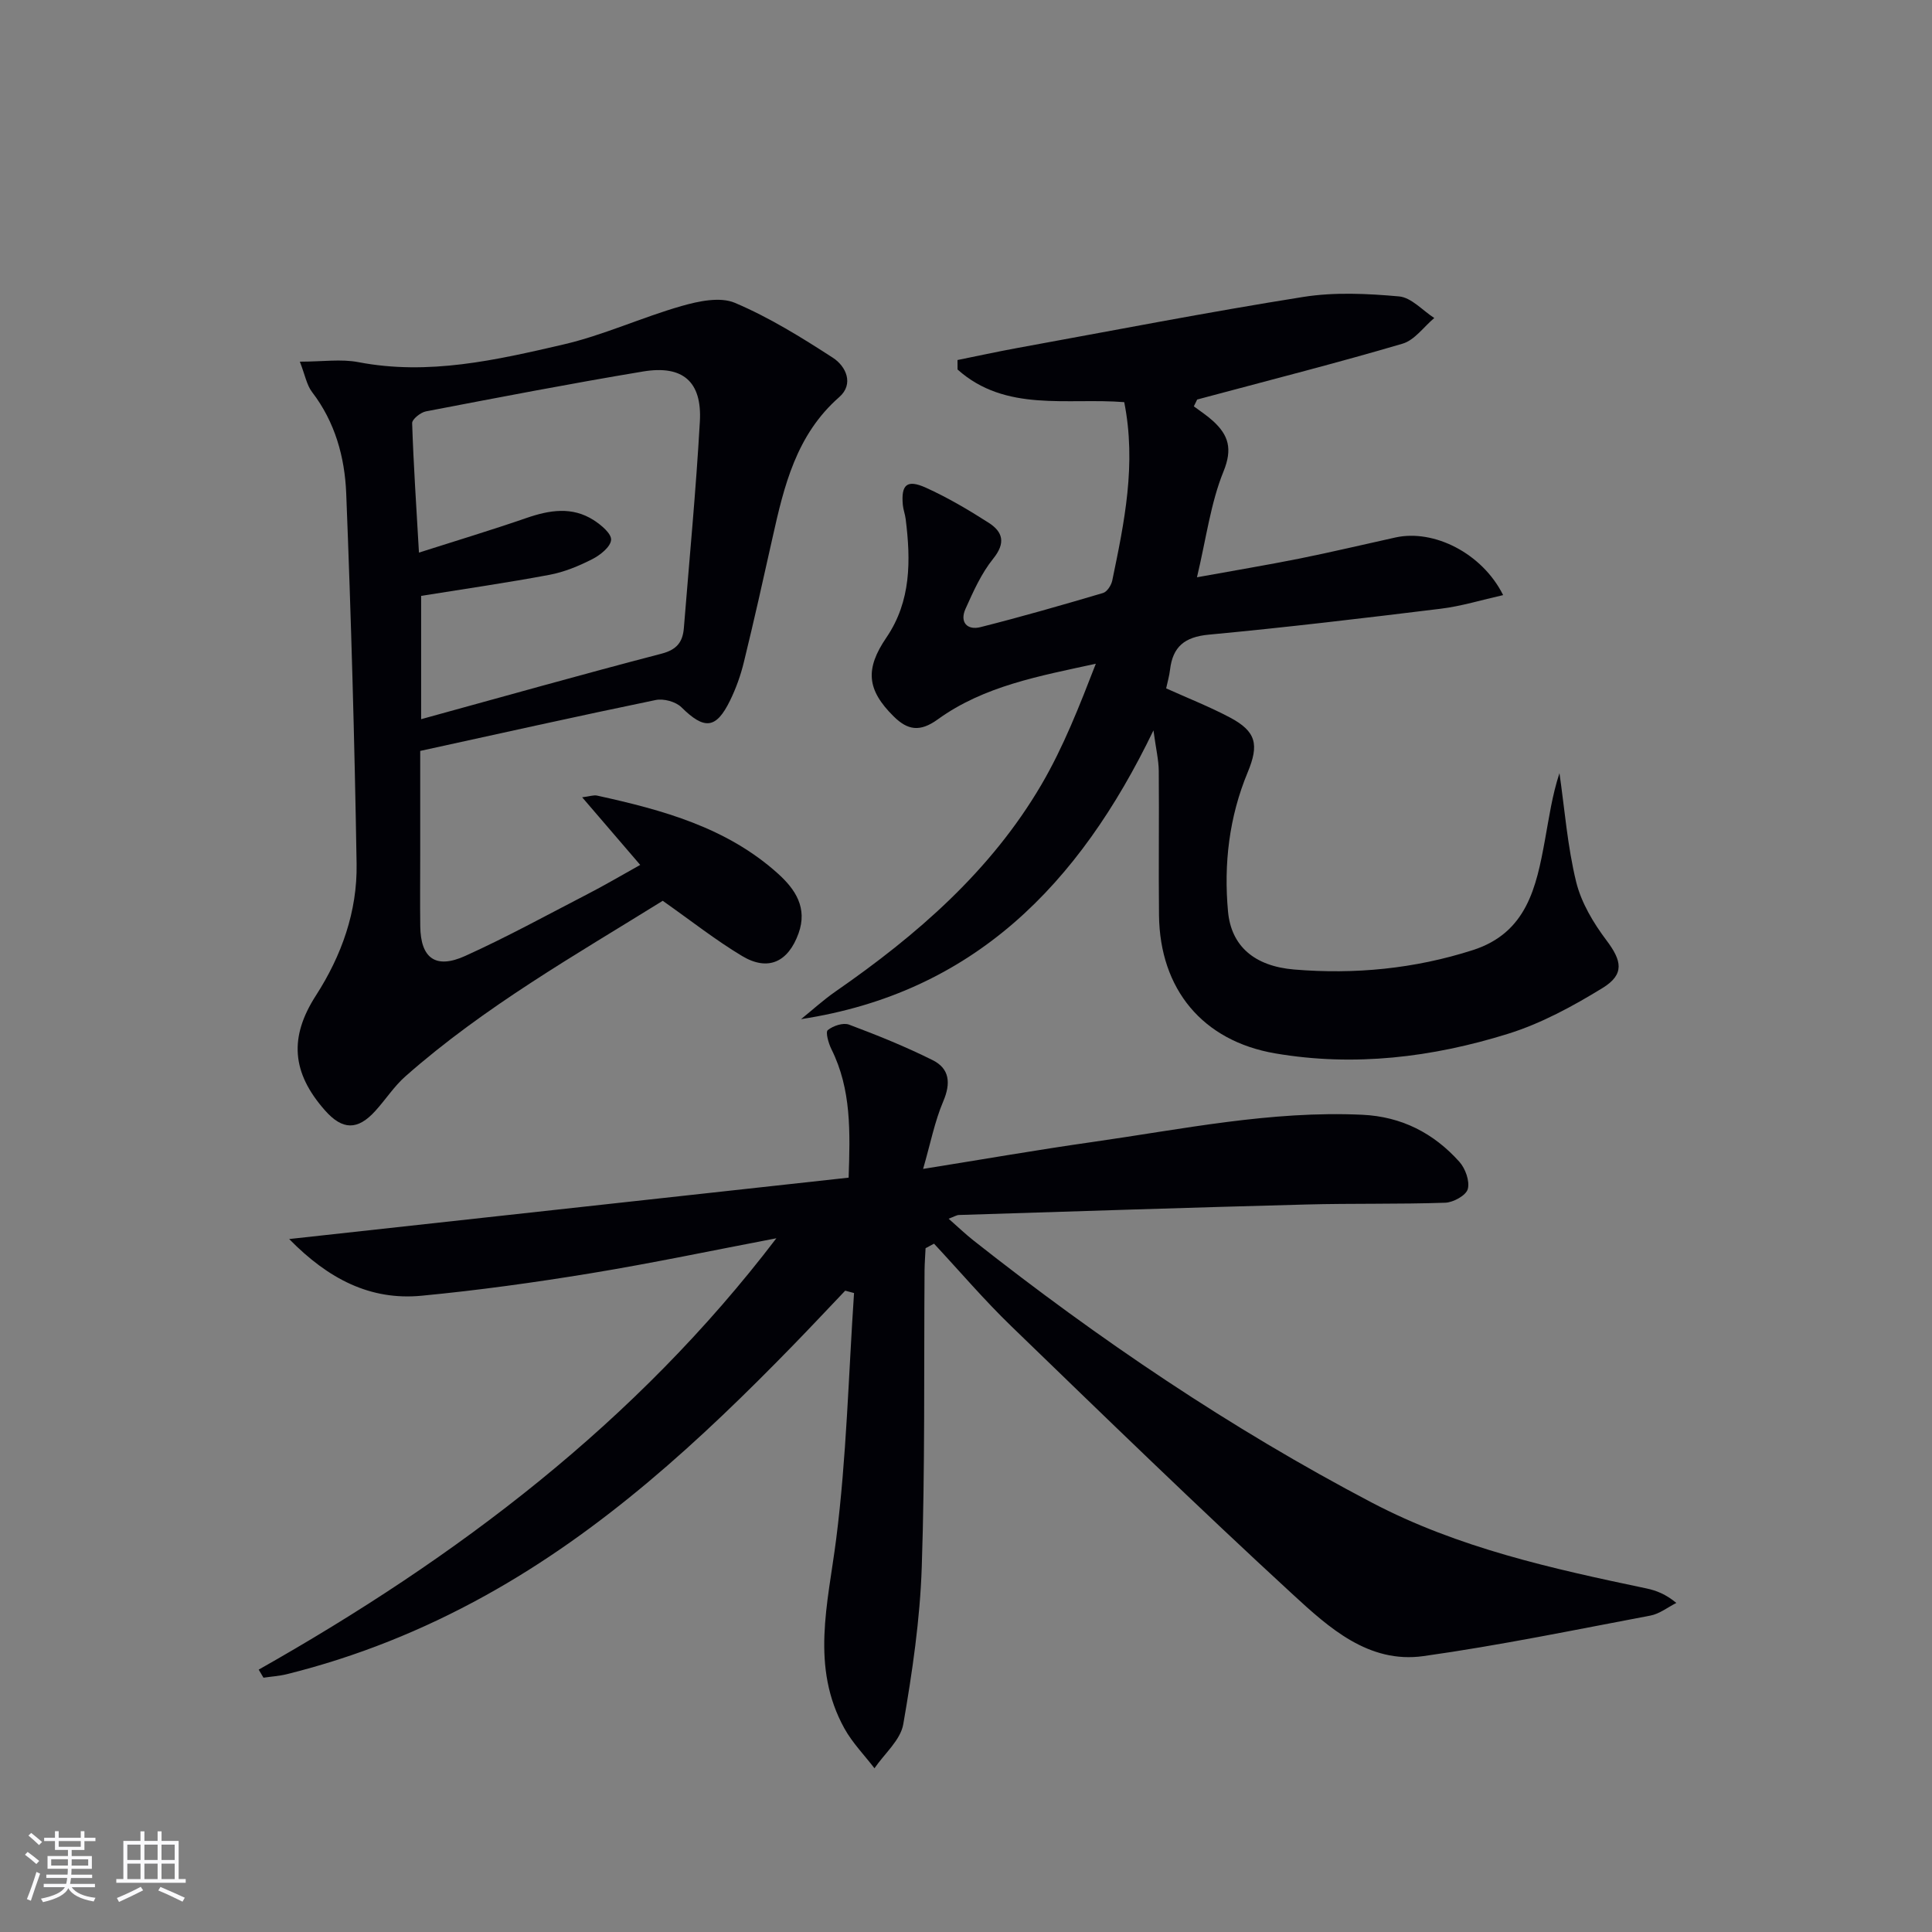
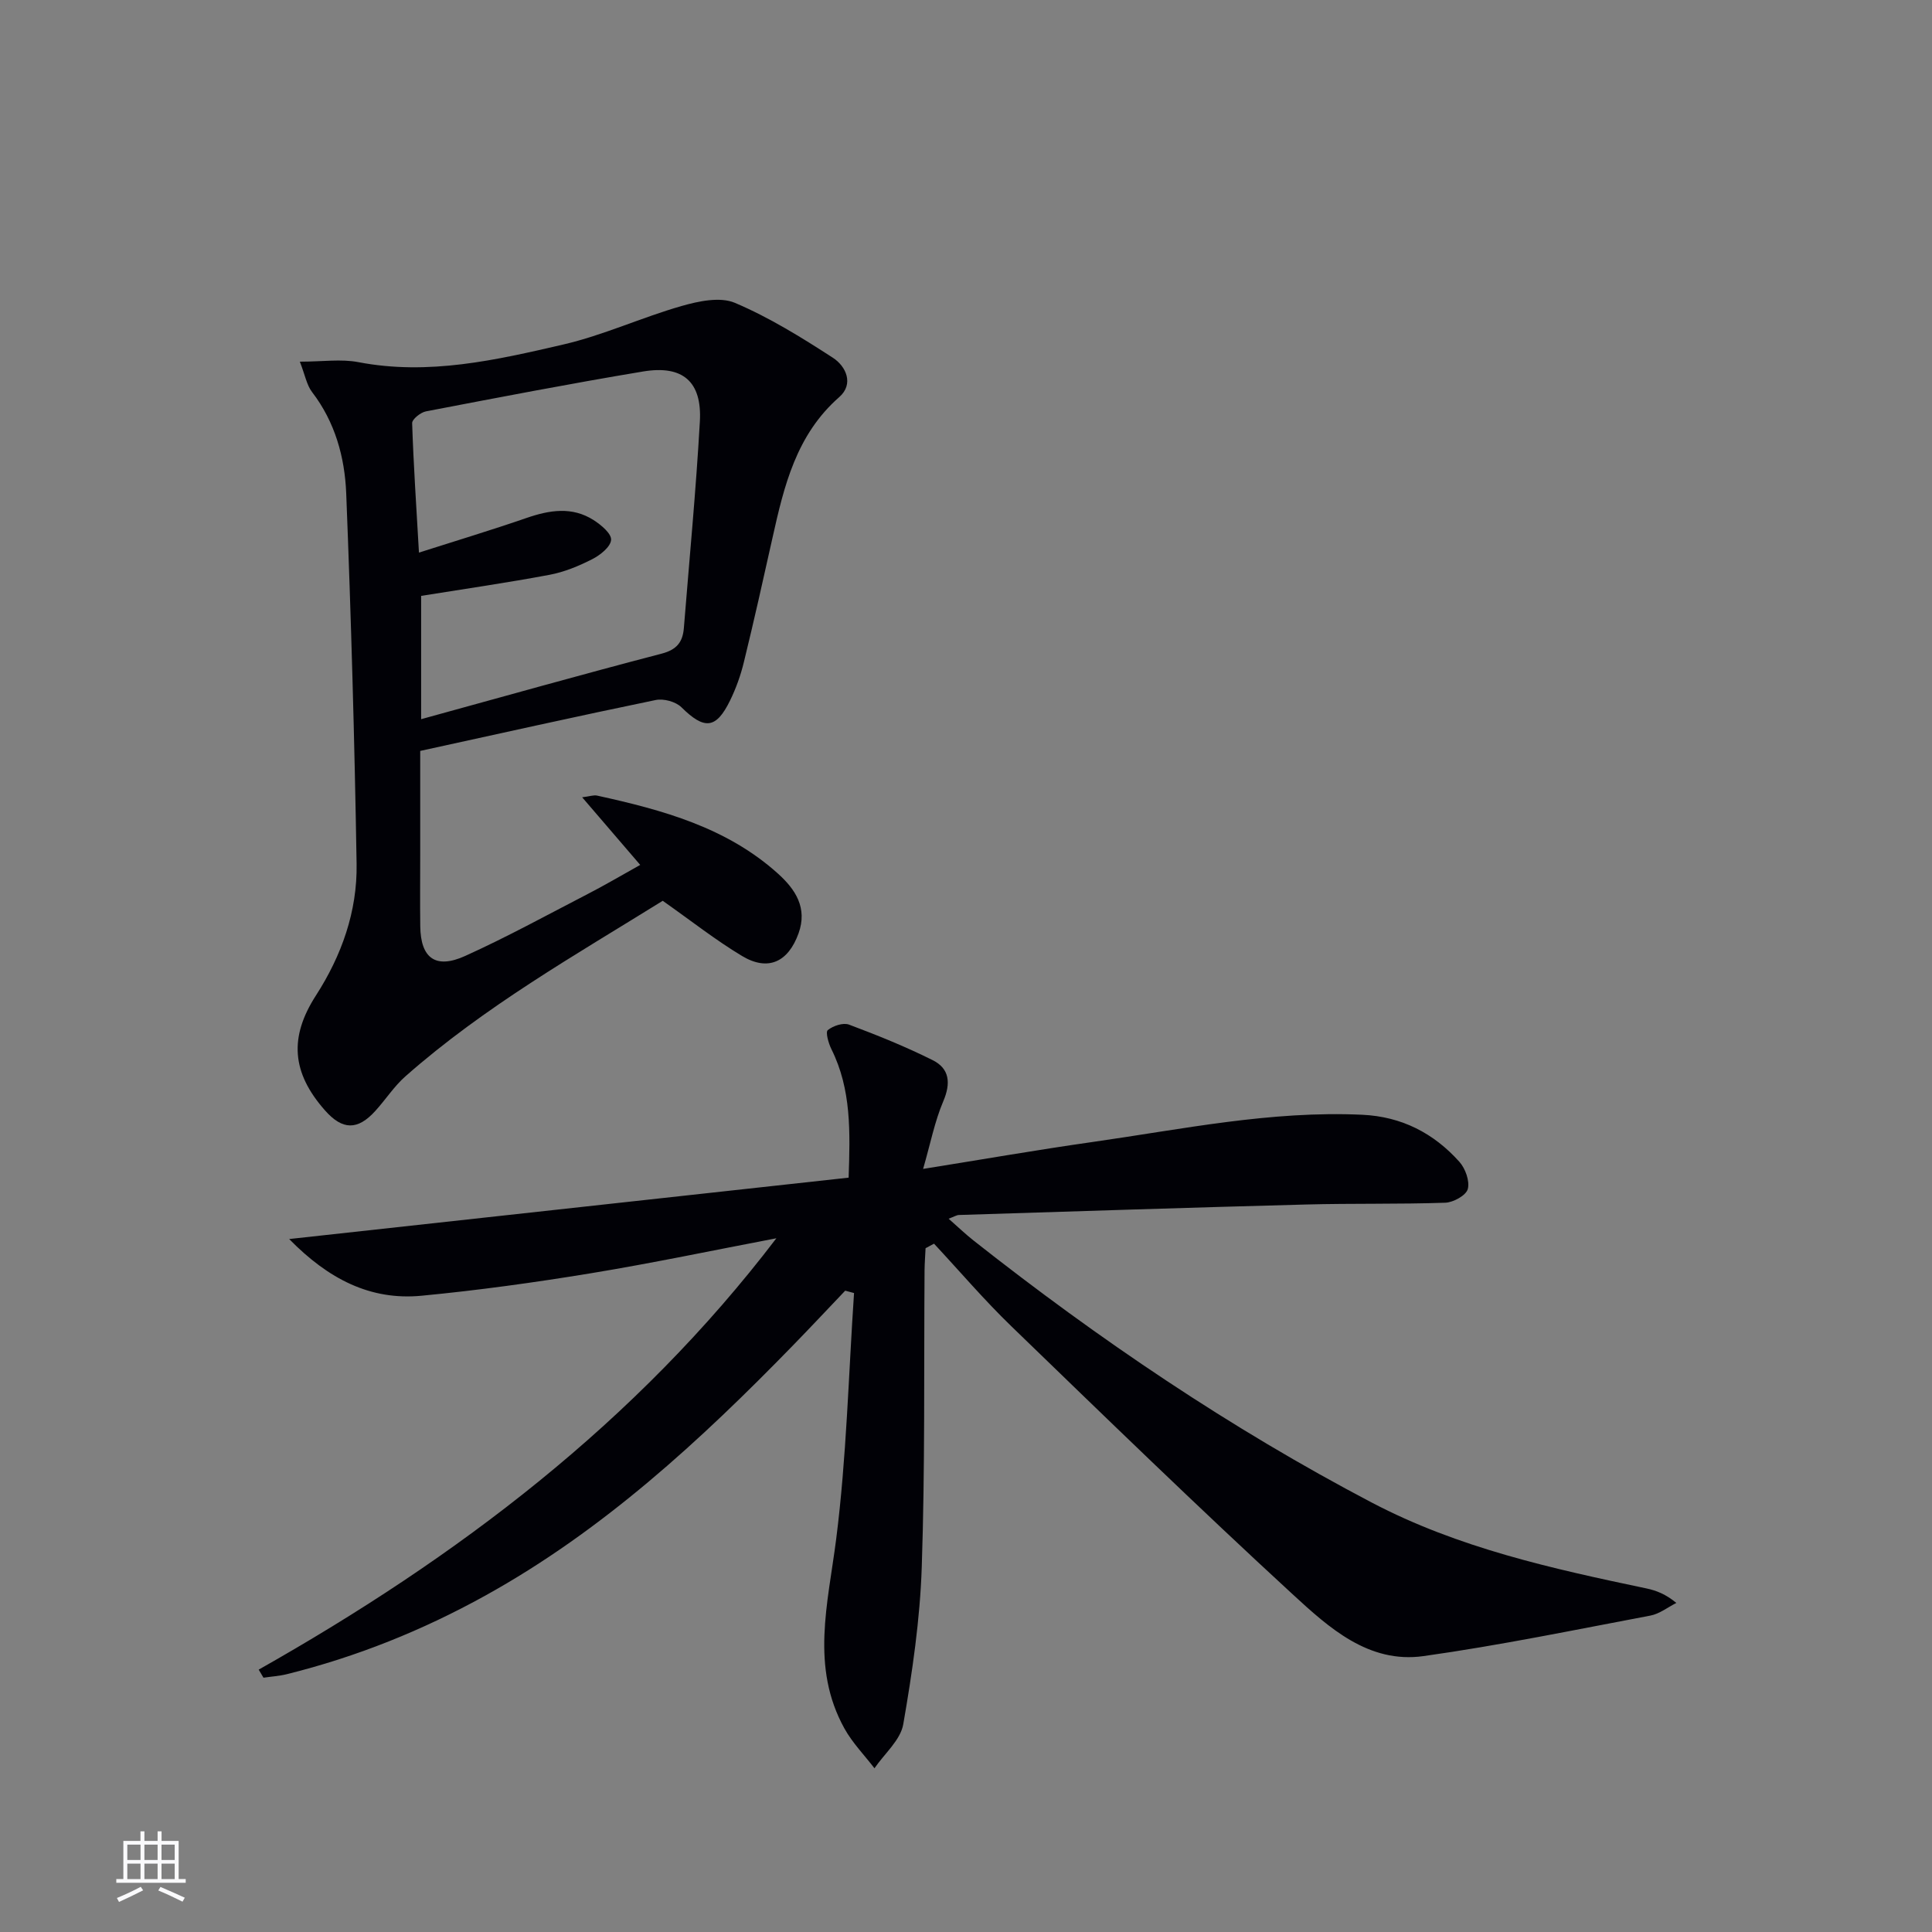
<svg xmlns="http://www.w3.org/2000/svg" enable-background="new 0 0 400 400" viewBox="0 0 400 400">
  <rect x="0" y="0" width="400" height="400" fill="#808080" stroke="none" />
  <g fill="#010106">
    <path d="m53.56 345.68c41.06-23.21 78.11-51.16 107.18-89.31-13.1 2.5-25.72 5.16-38.44 7.25-11.63 1.91-23.32 3.53-35.05 4.65-10.57 1-19.24-3.44-27.38-11.74 39.16-4.3 77.23-8.48 115.83-12.71.31-9.41.6-18.25-3.57-26.61-.6-1.21-1.25-3.52-.75-3.93 1.1-.9 3.19-1.6 4.41-1.14 5.87 2.2 11.72 4.56 17.32 7.36 3.5 1.75 3.78 4.77 2.18 8.52-1.77 4.16-2.64 8.7-4.17 13.99 12.51-2 23.72-3.96 34.99-5.56 18.57-2.64 37.01-6.53 55.95-5.65 8.12.38 14.77 3.8 20.08 9.73 1.25 1.39 2.19 4.01 1.75 5.65-.35 1.31-2.99 2.77-4.66 2.83-9.61.33-19.24.11-28.86.37-23.95.63-47.89 1.42-71.83 2.17-.47.01-.93.32-2.14.77 1.92 1.69 3.48 3.19 5.18 4.53 25.92 20.45 53.16 38.88 82.45 54.25 17.92 9.4 37.33 13.67 56.86 17.77 2.03.43 4 1.19 6.18 3-1.78.9-3.48 2.26-5.37 2.62-15.64 2.95-31.24 6.18-46.99 8.39-11.36 1.59-19.59-5.91-27.08-12.8-19.73-18.15-38.96-36.84-58.23-55.48-5.61-5.42-10.69-11.39-16.02-17.11-.58.31-1.17.63-1.75.94-.07 1.51-.19 3.01-.21 4.52-.15 20.49.11 41-.58 61.48-.36 10.89-1.96 21.8-3.83 32.56-.57 3.28-3.9 6.09-5.96 9.11-2.09-2.72-4.55-5.24-6.2-8.2-7.09-12.76-3.43-25.88-1.73-39.24 2.15-16.87 2.55-33.96 3.7-50.95-.61-.16-1.22-.33-1.83-.49-3.6 3.78-7.17 7.59-10.81 11.33-19.22 19.74-39.37 38.33-63.7 51.8-13 7.2-26.67 12.69-41.09 16.27-1.58.39-3.23.49-4.84.73-.33-.56-.66-1.12-.99-1.67z" />
-     <path d="m247.17 84.13c1.33 1 2.75 1.91 3.97 3.03 3.22 2.94 4.08 5.77 2.17 10.46-2.65 6.51-3.55 13.74-5.49 21.9 7.76-1.41 14.51-2.53 21.21-3.87 6.66-1.34 13.28-2.92 19.92-4.38 7.9-1.73 17.91 3.23 22.26 11.94-4.5 1.01-8.66 2.3-12.92 2.82-15.99 1.96-32 3.87-48.04 5.37-4.99.47-7.45 2.49-8.01 7.28-.15 1.28-.52 2.52-.8 3.84 4.5 2.03 8.98 3.79 13.21 6.03 5.46 2.9 6.05 5.62 3.67 11.35-3.84 9.24-4.98 18.97-4.07 28.84.66 7.09 5.4 11.3 13.72 11.99 12.53 1.04 24.89-.15 36.96-4.02 11.19-3.59 13.15-13.07 14.92-22.71.85-4.64 1.5-9.31 3.02-13.93 1.08 7.51 1.66 15.15 3.45 22.49 1.06 4.33 3.58 8.54 6.3 12.15 3.15 4.18 3.79 7.01-.82 9.84-6.16 3.78-12.7 7.34-19.56 9.48-15.68 4.89-31.86 6.86-48.23 4.06-15.01-2.57-23.87-13.27-24.05-28.57-.11-9.96.04-19.91-.05-29.87-.02-2.3-.58-4.59-1.1-8.43-15.42 31.99-37.31 54.34-72.96 59.78 2.38-1.92 4.65-4 7.15-5.73 16.84-11.67 32.15-24.95 42.62-42.83 4.57-7.81 7.89-16.34 11.26-25.02-11.65 2.54-23.15 4.59-32.74 11.53-3.68 2.66-6.22 2.24-9.12-.63-5.59-5.53-5.93-9.83-1.49-16.34 5.12-7.52 5.05-15.96 3.98-24.52-.12-.99-.5-1.94-.59-2.93-.38-4.19.85-5.33 4.77-3.56 4.51 2.04 8.82 4.58 13 7.26 2.95 1.89 3.57 4.18.94 7.44-2.45 3.04-4.12 6.79-5.74 10.4-1.22 2.73.33 4.47 3.11 3.77 8.51-2.15 16.96-4.58 25.38-7.07.83-.25 1.7-1.6 1.9-2.57 2.5-12.05 5.03-24.11 2.48-36.94-11.76-.94-24.56 2.15-34.51-6.76 0-.65 0-1.3-.01-1.96 4.09-.83 8.17-1.72 12.27-2.47 19.75-3.6 39.47-7.44 59.3-10.59 6.48-1.03 13.28-.7 19.86-.11 2.54.23 4.86 2.91 7.28 4.47-2.17 1.82-4.06 4.57-6.55 5.31-13.34 3.93-26.82 7.36-40.26 10.96-.76.2-1.52.41-2.28.61-.23.47-.46.94-.69 1.41z" />
    <path d="m132.55 179.07c-4.14-4.82-7.85-9.15-12.02-14 1.58-.19 2.39-.51 3.09-.35 13.54 2.97 26.86 6.59 37.49 16.19 3.55 3.21 6.13 7.05 4.21 12.36-2.14 5.9-6.28 7.89-11.68 4.66-5.52-3.31-10.61-7.34-16.43-11.43-17.92 11.14-36.88 21.87-53.29 36.36-2.34 2.07-4.08 4.8-6.2 7.13-3.68 4.07-6.82 4.01-10.45-.11-6.92-7.84-7.4-15.17-1.87-23.76 5.33-8.27 8.59-17.43 8.43-27.25-.42-25.58-1.14-51.17-2.15-76.73-.3-7.48-2.3-14.75-7.07-20.97-1.11-1.45-1.44-3.49-2.53-6.29 4.71 0 8.53-.59 12.12.1 14.52 2.79 28.52-.43 42.41-3.65 8.33-1.93 16.24-5.61 24.49-7.97 3.52-1.01 7.98-1.96 11.05-.66 7.1 3.01 13.78 7.15 20.29 11.37 2.72 1.76 4.41 5.43 1.31 8.15-8.9 7.8-11.42 18.39-13.82 29.16-1.91 8.58-3.83 17.17-5.92 25.71-.66 2.73-1.63 5.43-2.86 7.95-2.91 5.94-5.33 6.07-10.08 1.38-1.17-1.15-3.68-1.83-5.31-1.49-16.07 3.32-32.08 6.89-48.76 10.54v21.8c0 4.83-.05 9.67.01 14.5.08 6.6 3.16 8.93 9.3 6.15 8.62-3.9 16.95-8.47 25.36-12.82 3.39-1.74 6.68-3.68 10.88-6.03zm-45.81-64.66c7.89-2.52 15.13-4.7 22.27-7.17 4.76-1.64 9.43-2.41 13.89.44 1.55.99 3.73 2.81 3.62 4.1-.11 1.45-2.25 3.15-3.9 3.99-2.79 1.42-5.8 2.67-8.86 3.24-8.73 1.64-17.54 2.91-26.57 4.36v25.53c16.83-4.62 33.25-9.26 49.76-13.56 3.2-.83 4.41-2.43 4.64-5.35 1.14-14.25 2.51-28.48 3.31-42.74.46-8.25-3.54-11.7-11.74-10.34-15.03 2.5-30 5.39-44.97 8.26-1.11.21-2.88 1.63-2.86 2.44.28 8.59.86 17.16 1.41 26.8z" />
  </g>
-   <path d="m5.17 384 .55-.58c.85.61 1.65 1.24 2.4 1.87l-.59.64c-.83-.73-1.62-1.38-2.36-1.93m1.22 9.53-.82-.34c.71-1.76 1.37-3.64 1.98-5.63.24.13.5.25.76.36-.6 1.67-1.24 3.54-1.92 5.61m-.5-13.5.57-.54c.56.44 1.31 1.06 2.26 1.87l-.64.64c-.68-.66-1.41-1.32-2.19-1.97m3.25.46h2.24v-1.36h.77v1.36h4.57v-1.36h.76v1.36h2.28v.69h-2.28v1.84h-2.64v1.26h4.18v2.64h-4.21c0 .45-.02.86-.05 1.21h4.32v.69h-4.38c-.04.34-.1.75-.19 1.22h5.15v.69h-4.82c.87 1.19 2.51 1.92 4.93 2.19-.17.32-.3.57-.37.76-2.77-.49-4.52-1.41-5.26-2.76-.56 1.26-2.3 2.23-5.24 2.9-.12-.24-.26-.48-.43-.72 2.73-.55 4.38-1.34 4.96-2.38h-4.38v-.69h4.65c.1-.38.17-.79.21-1.22h-4.32v-.69h4.4c.03-.34.05-.75.05-1.21h-4.2v-2.64h4.23v-1.26h-2.69v-1.84h-2.24zm1.46 4.46v1.29h3.45c.01-.4.02-.57.01-.53v-.32-.45h-3.46zm1.55-2.59h4.57v-1.19h-4.57zm6.11 2.59h-3.42v.77c-.01.19-.01.37-.02.53h3.44z" fill="#fafafc" />
  <path d="m32.63 379.16h.82v1.98h3.54v7.89h1.46v.78h-14.37v-.78h1.46v-7.89h3.54v-1.98h.82v1.98h2.73zm-3.49 11.48.5.73c-1.61.82-3.28 1.63-5 2.41-.13-.27-.28-.55-.44-.82 1.75-.72 3.4-1.49 4.94-2.32m-2.78-5.55h2.73v-3.18h-2.73zm0 3.95h2.73v-3.2h-2.73zm3.54-3.95h2.73v-3.18h-2.73zm0 3.95h2.73v-3.2h-2.73zm7.89 4.68c-1.84-.92-3.51-1.7-5.02-2.32l.45-.73c1.89.8 3.57 1.55 5.04 2.23zm-1.62-11.81h-2.73v3.18h2.73zm-2.73 7.13h2.73v-3.2h-2.73z" fill="#fafafc" />
</svg>